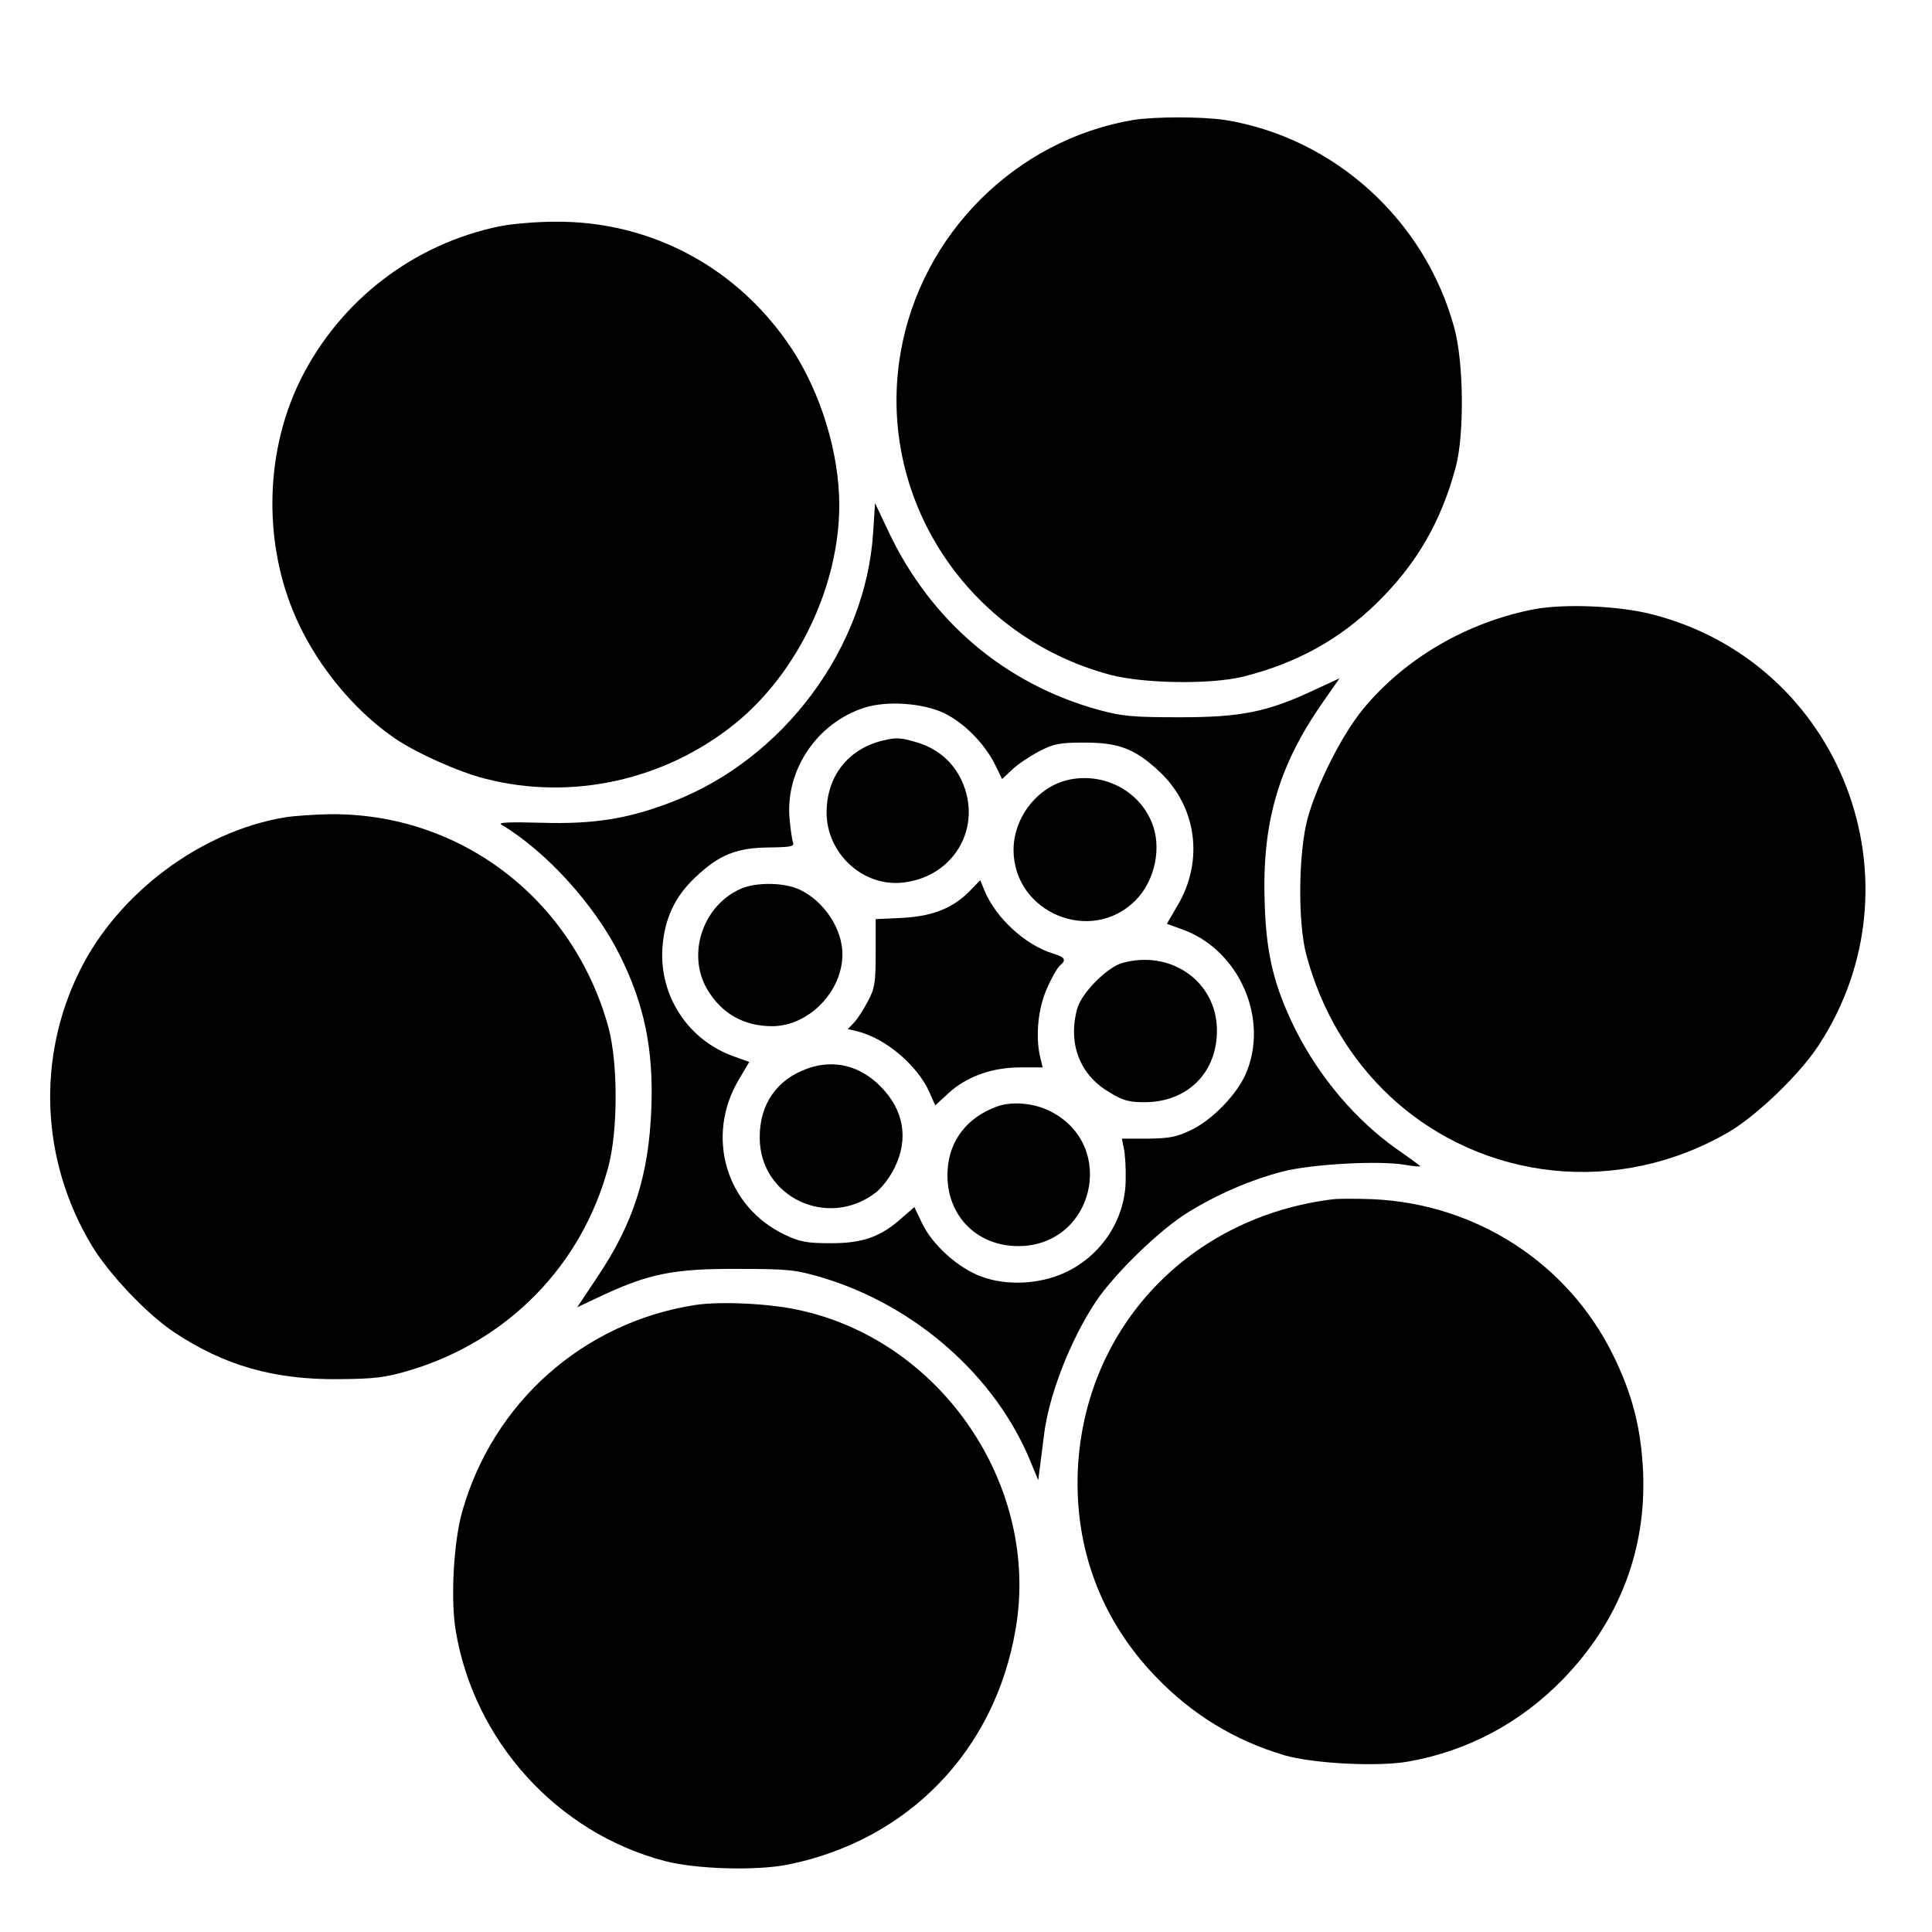
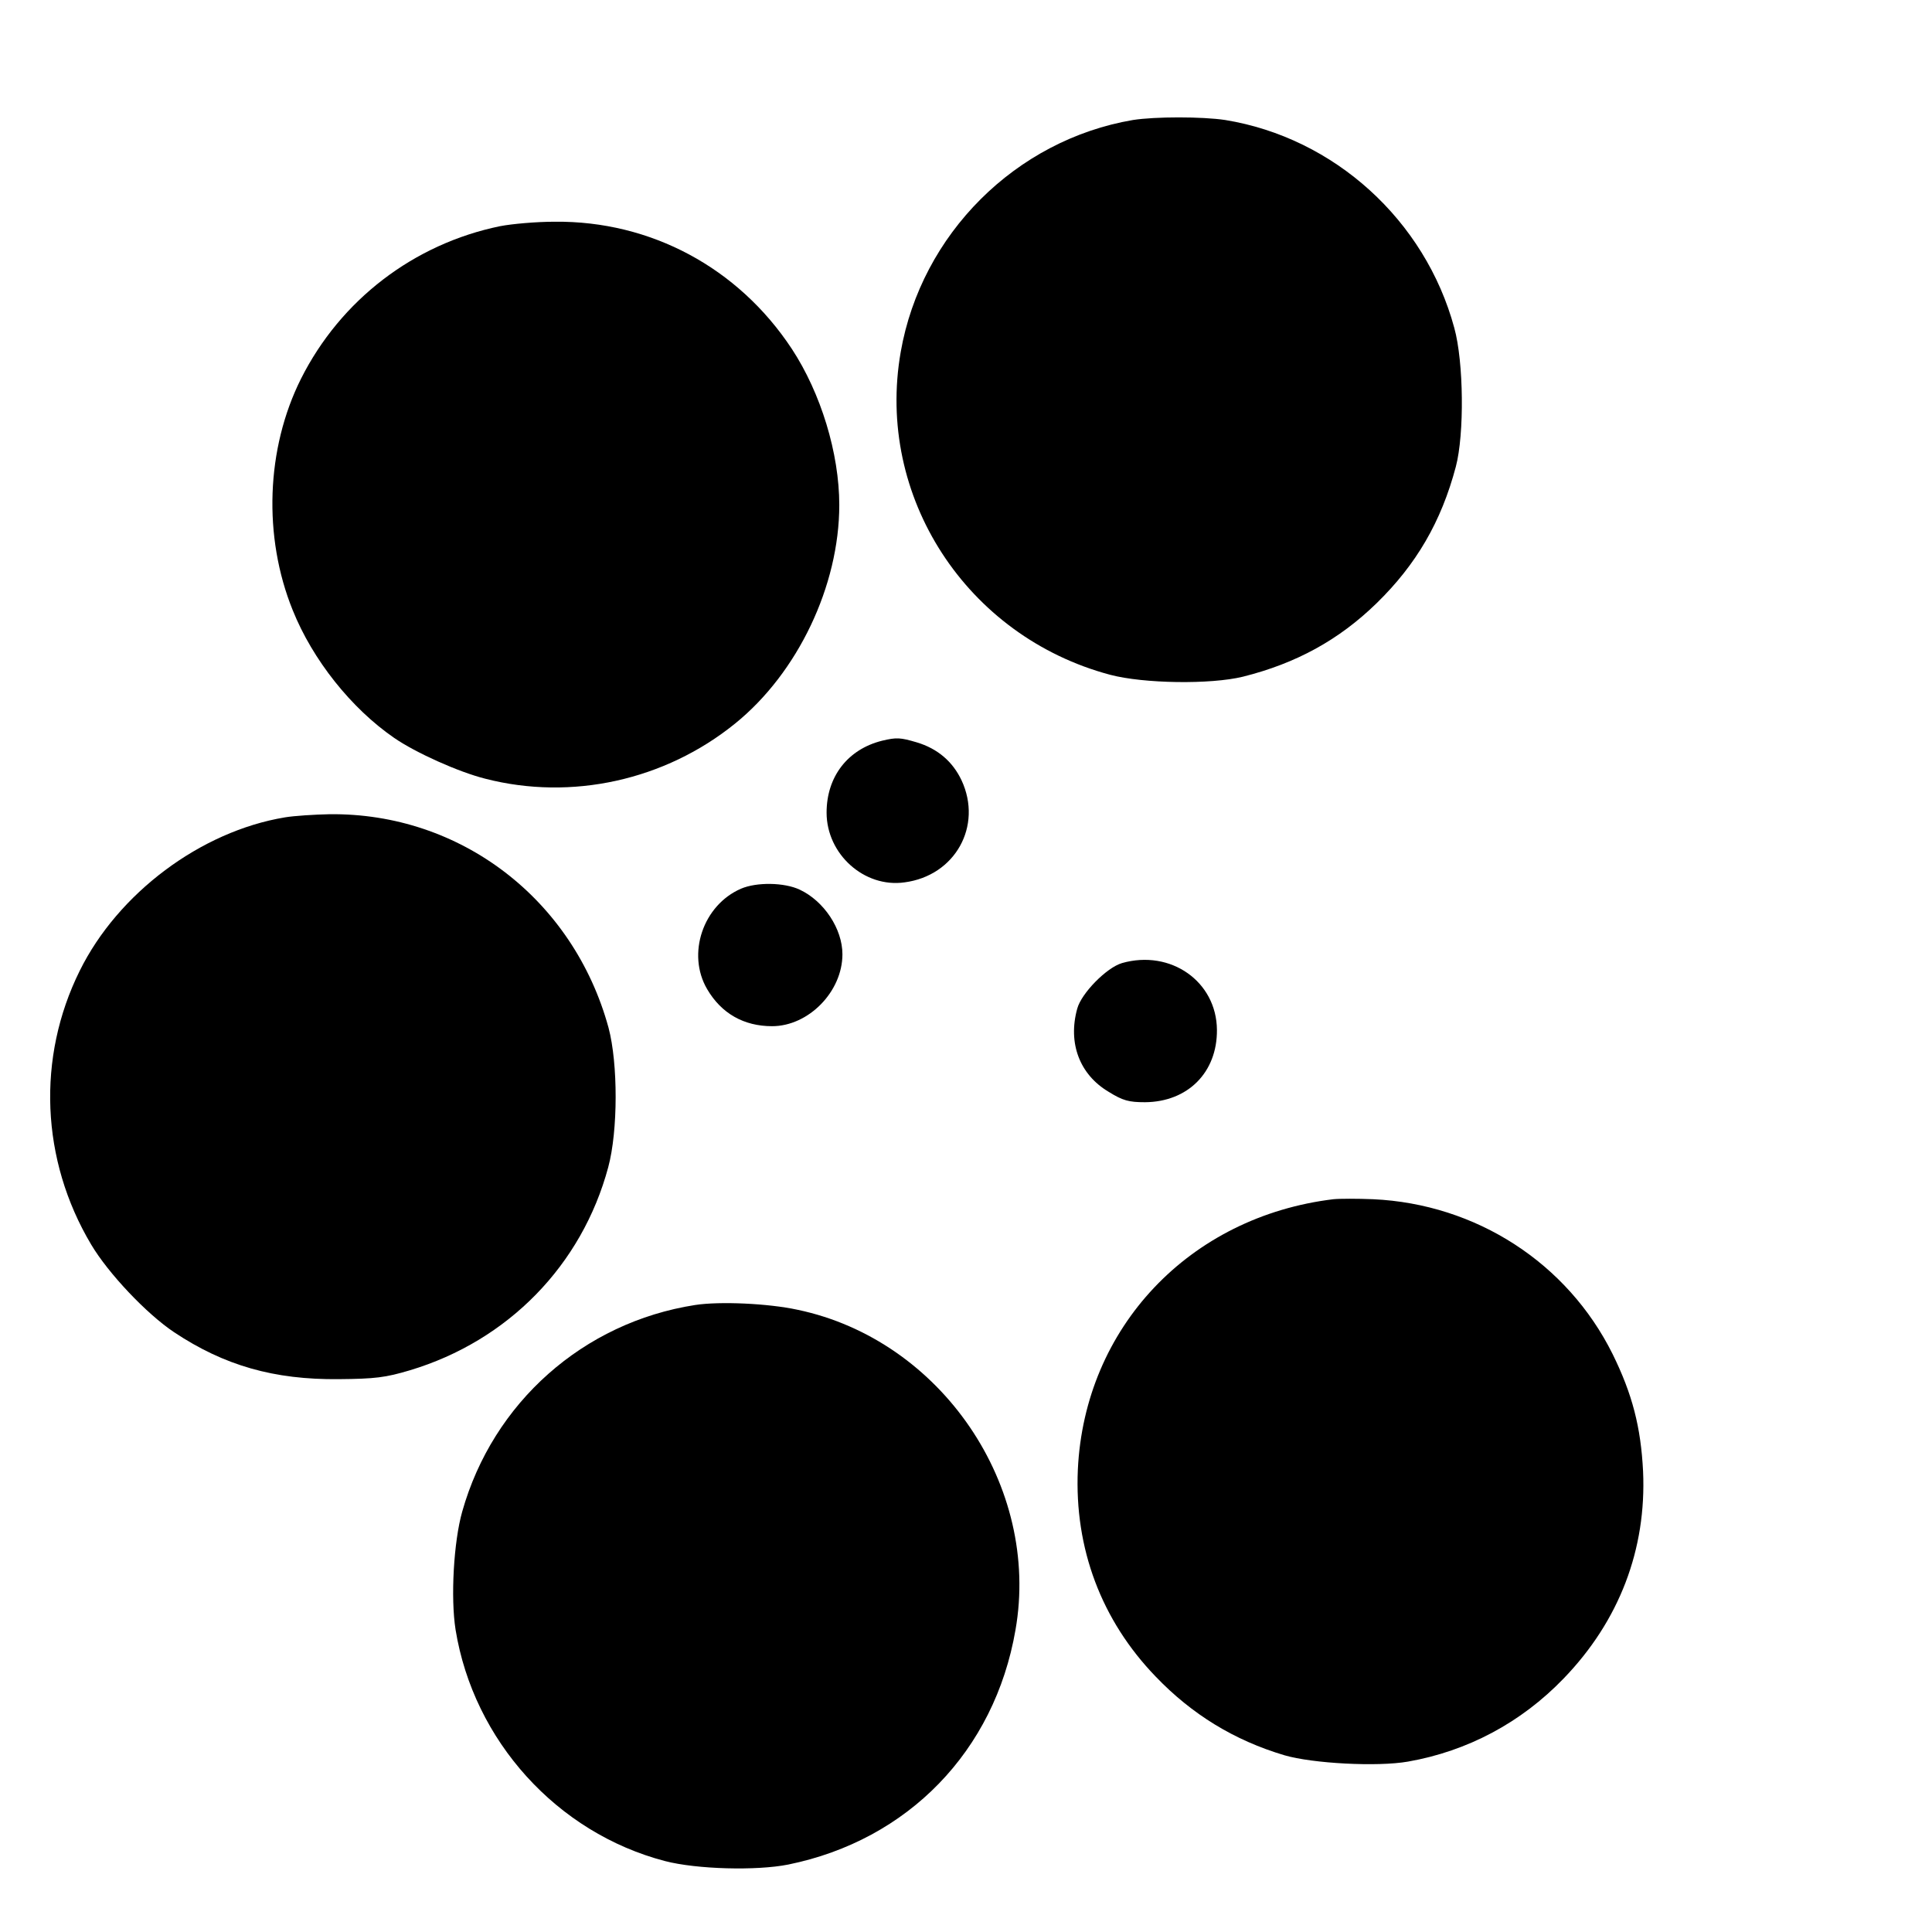
<svg xmlns="http://www.w3.org/2000/svg" fill="#000000" width="800px" height="800px" version="1.1" viewBox="144 144 512 512">
  <g>
    <path d="m444.25 175.8c-31.066 5.289-56.09 30.23-61.547 61.465-6.719 38.289 17.383 75.402 55.504 85.562 8.902 2.352 26.617 2.602 35.184 0.504 14.105-3.527 25.441-9.742 35.434-19.48 10.496-10.242 17.129-21.578 20.992-36.191 2.266-8.566 2.098-27.711-0.418-36.777-7.727-28.551-31.824-50.383-60.711-55.082-6.129-0.922-18.559-0.922-24.434 0z" />
    <path d="m276.57 203.93c-22.922 4.703-42.32 19.566-52.816 40.473-9.238 18.473-10.078 41.816-2.184 61.297 5.289 13.184 15.535 26.031 26.871 33.84 5.711 3.945 17.129 9.07 24.184 10.832 22.84 5.879 47.609 0.418 66.168-14.609 16.625-13.434 27.625-36.527 27.625-57.938 0-13.688-4.871-29.641-12.594-41.395-14.191-21.496-37.367-33.922-62.809-33.672-4.953 0-11.418 0.586-14.441 1.176z" />
-     <path d="m375.39 285.13c-1.93 30.648-23.762 59.953-53.066 71.289-11.586 4.535-20.906 6.047-34.762 5.625-8.816-0.25-11.754-0.082-10.664 0.504 11.922 7.137 24.688 21.242 31.32 34.512 6.551 13.098 8.984 25.023 8.398 40.641-0.672 17.719-4.703 30.48-14.441 44.922l-5.207 7.809 6.801-3.191c12.258-5.711 18.977-7.055 35.77-6.969 13.434 0 15.367 0.25 22.25 2.266 24.938 7.473 46.184 26.281 55.418 49.039l1.93 4.703 0.504-3.863c0.25-2.184 0.754-5.711 1.008-7.977 1.258-10.578 6.969-25.273 13.77-35.52 5.039-7.473 16.879-18.977 24.352-23.594 7.727-4.785 16.457-8.566 25.023-10.832 7.727-2.016 26.199-3.023 32.746-1.762 2.519 0.418 4.199 0.504 3.777 0.25-0.336-0.336-3.106-2.352-6.129-4.449-10.832-7.641-20.402-18.895-26.785-31.488-5.625-11.336-7.809-19.816-8.23-33.25-0.84-21.496 3.527-36.695 15.367-53.656l4.449-6.383-6.887 3.191c-12.258 5.711-19.062 7.137-35.434 7.137-12.344 0-15.199-0.25-21.41-1.93-24.77-6.801-44.504-23.426-55.754-47.191l-3.609-7.641zm18.977 47.945c5.289 2.602 10.664 8.145 13.352 13.602l1.848 3.777 2.602-2.434c1.344-1.344 4.617-3.527 7.137-4.871 4.031-2.098 5.543-2.352 12.176-2.352 9.07 0 13.352 1.68 19.734 7.641 9.992 9.32 11.922 23.848 4.703 35.77l-2.688 4.617 3.945 1.426c15.281 5.375 23.344 23.93 16.879 38.543-2.434 5.375-8.734 11.922-14.273 14.609-3.945 1.93-5.793 2.266-11.586 2.352h-6.887l0.504 2.519c0.336 1.344 0.586 5.121 0.504 8.398-0.082 10.496-6.465 20.152-16.121 24.602-6.719 3.106-15.535 3.527-22.168 1.008-6.215-2.266-13.098-8.566-15.703-14.191l-2.016-4.199-3.106 2.688c-5.625 5.121-10.41 6.887-18.895 6.887-6.383 0-8.312-0.336-12.176-2.184-15.785-7.391-21.328-26.199-12.258-41.312l2.688-4.535-3.945-1.426c-12.258-4.281-19.984-16.121-19.062-28.969 0.586-7.641 3.273-13.434 8.734-18.559 6.297-5.961 10.832-7.809 19.48-7.894 5.793-0.082 6.801-0.25 6.383-1.344-0.25-0.672-0.672-3.527-0.922-6.383-1.09-12.848 7.305-25.273 19.816-29.305 6.047-1.93 15.617-1.258 21.328 1.512z" />
    <path d="m377.75 340.3c-9.07 2.266-14.695 9.488-14.695 19.062 0 11 9.992 19.984 20.656 18.473 13.434-1.762 20.738-14.945 15.113-27.039-2.352-4.953-6.297-8.398-11.922-10.078-4.281-1.258-5.289-1.344-9.152-0.418z" />
-     <path d="m427.71 350.54c-8.48 1.594-15.113 9.91-15.113 18.727 0.082 16.625 20.488 25.105 32.242 13.434 5.289-5.289 7.137-14.191 4.367-20.824-3.441-8.312-12.426-13.016-21.496-11.336z" />
-     <path d="m401.26 379.85c-4.449 4.703-9.992 6.969-18.055 7.391l-7.137 0.336v8.984c0 7.727-0.25 9.406-2.016 12.68-1.09 2.098-2.688 4.617-3.609 5.625l-1.762 1.848 2.434 0.586c7.473 1.762 15.953 8.984 19.145 16.039l1.594 3.609 3.527-3.273c4.785-4.367 11.504-6.801 18.977-6.801h5.961l-0.672-2.769c-1.258-5.457-0.586-12.93 1.848-18.223 1.176-2.769 2.769-5.457 3.359-5.961 1.848-1.512 1.426-2.266-1.93-3.273-7.305-2.266-15.113-9.488-18.055-16.711l-1.09-2.688z" />
    <path d="m340.38 379.51c-10.078 4.367-14.441 17.297-8.984 26.617 3.777 6.465 9.742 9.824 17.215 9.824 9.656 0 18.641-9.152 18.641-19.062 0-6.719-4.871-14.105-11.336-17.129-4.113-1.93-11.418-2.016-15.535-0.25z" />
    <path d="m441.31 399.24c-4.031 1.176-10.746 7.977-11.84 12.09-2.519 9.152 0.672 17.465 8.312 22 3.777 2.352 5.375 2.769 9.656 2.769 11.336-0.082 19.145-7.894 19.062-19.145-0.082-12.848-12.258-21.41-25.191-17.719z" />
-     <path d="m357.93 427.2c-8.062 2.856-12.68 9.488-12.594 18.305 0 15.703 17.969 24.266 30.648 14.609 1.594-1.176 3.863-4.113 5.039-6.551 3.863-7.727 2.519-15.449-3.695-21.664-5.457-5.543-12.426-7.223-19.398-4.703z" />
-     <path d="m408.06 437.28c-7.809 2.938-12.426 8.902-12.93 16.711-0.754 11.586 7.305 20.238 18.727 20.238 19.984 0 26.367-26.617 8.566-35.688-4.367-2.266-10.328-2.769-14.359-1.258z" />
-     <path d="m550.55 305.45c-17.719 3.441-34.09 12.93-45.176 26.281-5.711 6.887-12.344 20.07-14.863 29.223-2.434 9.152-2.602 27.543-0.336 36.023 3.945 14.777 11.586 27.625 22.25 37.617 24.434 22.672 60.625 26.449 89.848 9.32 7.391-4.367 18.641-15.199 23.594-22.754 28.465-43.328 6.047-101.6-44.082-114.36-8.734-2.266-23.176-2.856-31.234-1.344z" />
+     <path d="m550.55 305.45z" />
    <path d="m219.46 360.62c-22.25 3.695-44.168 20.07-54.328 40.641-11.418 23.008-10.328 50.129 3.023 72.547 4.535 7.641 14.695 18.391 22 23.258 13.266 8.816 26.449 12.594 43.578 12.426 9.656-0.082 12.426-0.418 18.895-2.352 26.031-7.809 45.594-27.879 52.562-53.824 2.602-9.656 2.602-27.457 0.082-36.945-9.32-34.09-39.297-57.016-73.977-56.594-3.945 0.082-9.32 0.418-11.84 0.84z" />
    <path d="m497.4 461.8c-38.207 4.617-66 34.008-67.762 71.707-0.922 20.824 6.215 39.887 20.656 54.832 9.574 9.992 20.824 16.879 34.09 20.824 7.473 2.184 24.602 3.106 32.746 1.68 15.785-2.769 29.977-10.328 41.227-22 14.777-15.281 22-34.258 21.074-54.914-0.586-11.754-2.856-20.488-8.062-31.066-12.008-24.184-36.191-39.801-63.48-41.059-4.113-0.168-8.902-0.168-10.496 0z" />
    <path d="m328.21 489.84c-29.641 4.617-53.57 25.863-61.715 54.746-2.266 7.977-3.106 22.84-1.762 31.32 4.785 29.391 26.871 53.824 55.504 61.297 8.398 2.184 24.266 2.602 32.664 0.922 31.738-6.465 54.664-30.062 60.207-62.137 6.719-38.121-19.648-76.914-57.77-84.891-7.727-1.68-20.57-2.266-27.121-1.258z" />
  </g>
</svg>